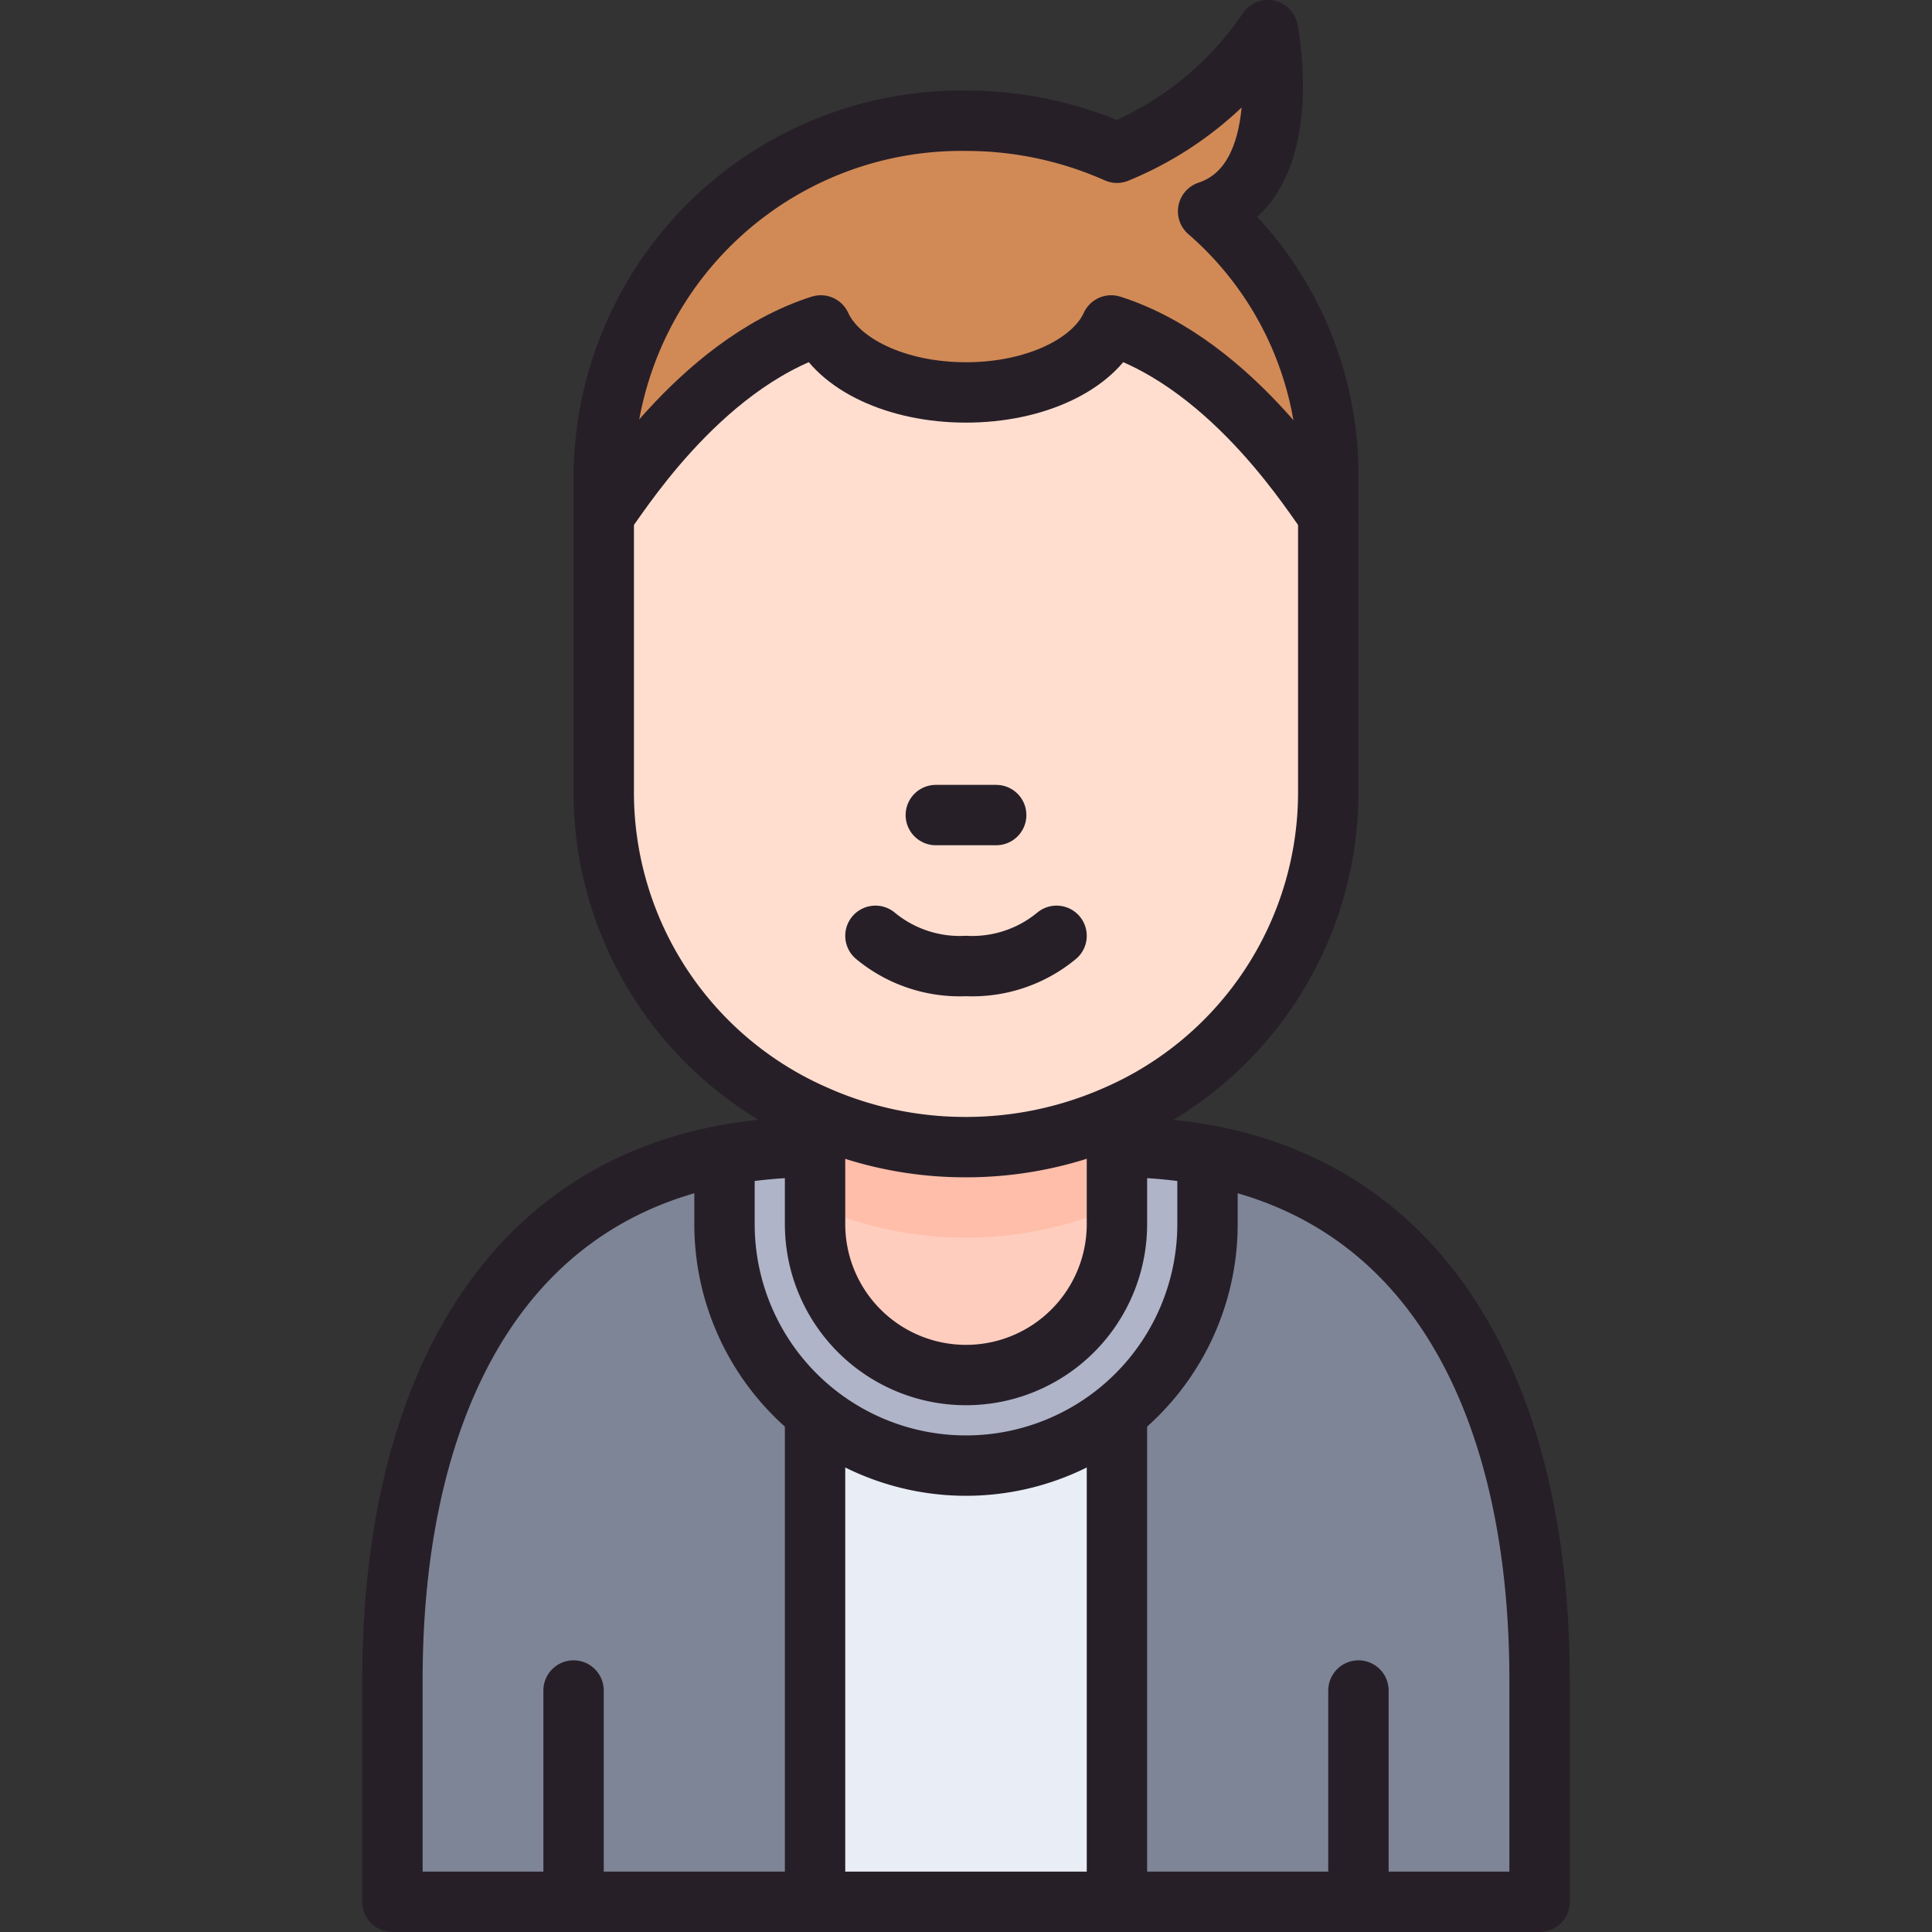
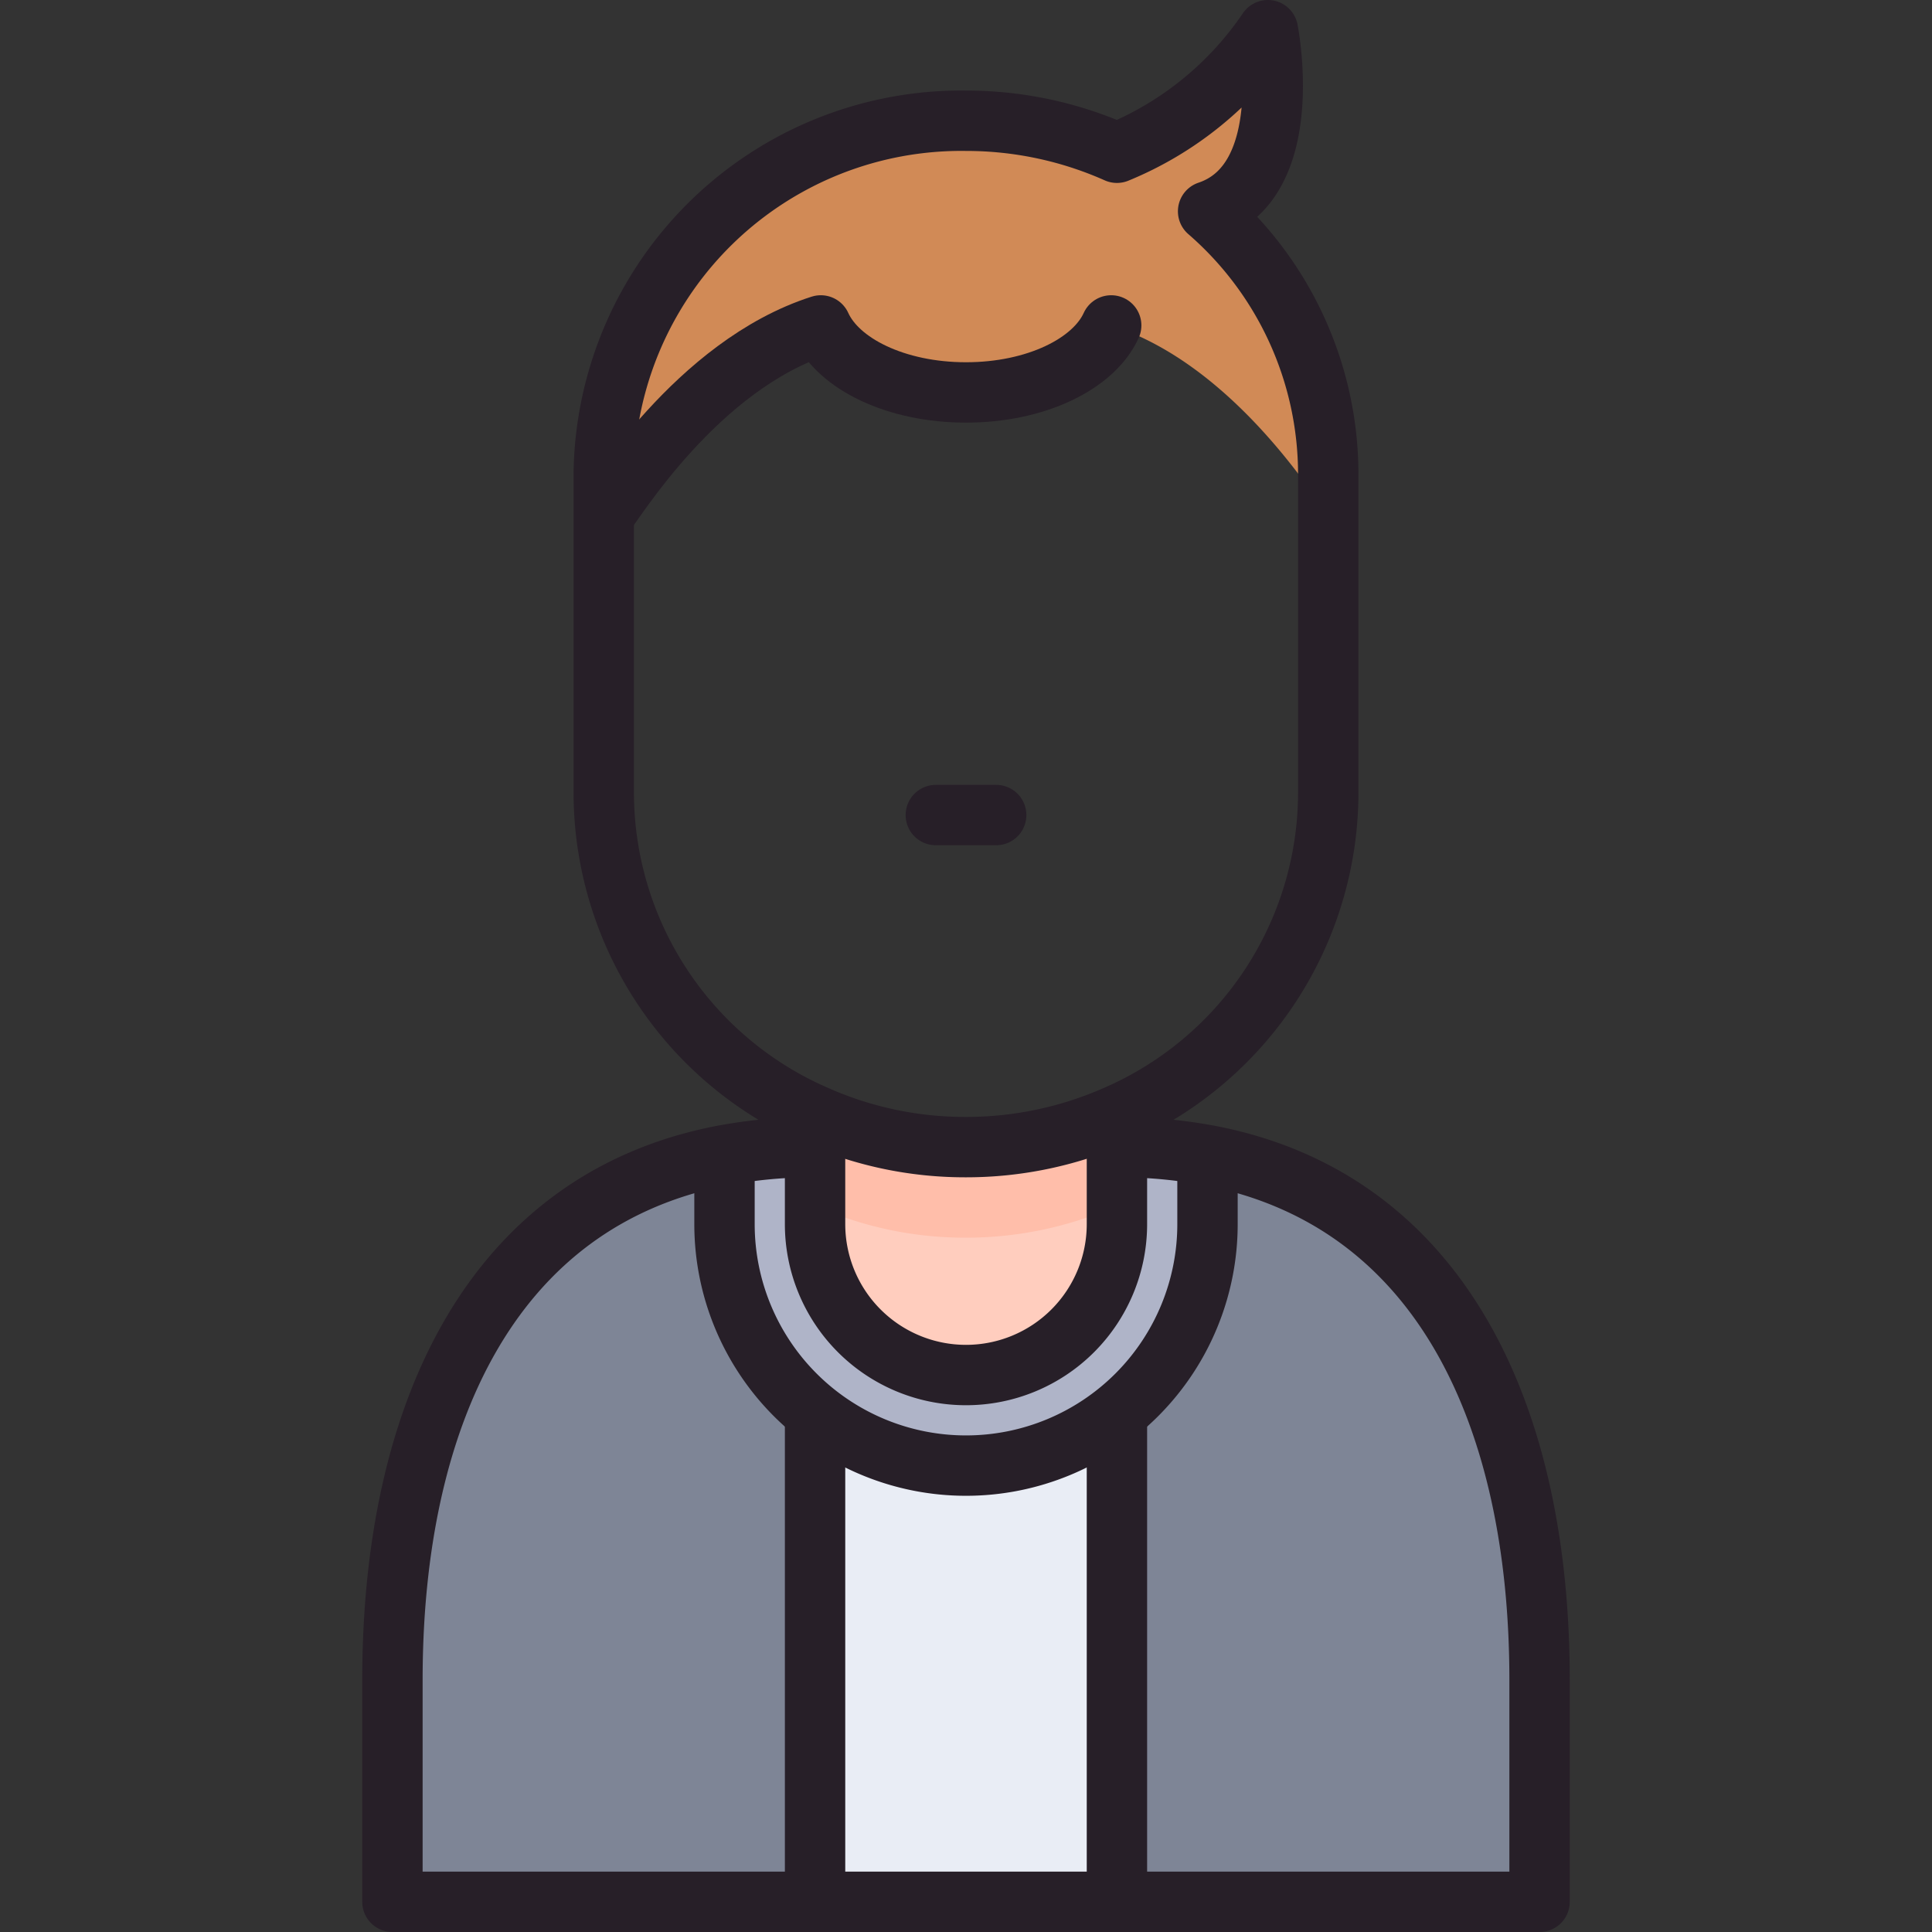
<svg xmlns="http://www.w3.org/2000/svg" viewBox="0 0 64 64">
  <rect x="0" y="0" width="64" height="64" fill="#333333" stroke="none" />
  <defs>
    <style>.cls-1{fill:#7e8596;}.cls-2{fill:#e9edf5;}.cls-3{fill:#afb4c8;}.cls-4{fill:#ffcdbe;}.cls-5{fill:#d18a56;}.cls-6{fill:#ffdecf;}.cls-7{fill:#ffbeaa;}.cls-8{fill:none;stroke:#271f28;stroke-linecap:round;stroke-linejoin:round;stroke-width:2px;}</style>
  </defs>
  <title>12-People Avatar-Man</title>
  <g id="_12-People_Avatar-Man" data-name="12-People Avatar-Man">
    <g id="_Group_" data-name="&lt;Group&gt;">
      <path class="cls-1" d="M24,40.55a7.974,7.974,0,0,0,3.11,6.32L27,47V63H13V55.65c0-8.74,3.26-15.86,10.87-17.36L24,39Z" />
      <path class="cls-2" d="M37,47V63H27V47l.11-.13a7.957,7.957,0,0,0,9.78,0Z" />
      <path class="cls-1" d="M40.13,38.29C47.74,39.79,51,46.91,51,55.65V63H37V47l-.11-.13A7.974,7.974,0,0,0,40,40.55V39Z" />
      <path class="cls-3" d="M27,38v2.55a5,5,0,0,0,10,0V38a16.245,16.245,0,0,1,3.13.29L40,39v1.55a8,8,0,0,1-16,0V39l-.13-.71A16.245,16.245,0,0,1,27,38Z" />
      <path class="cls-4" d="M27.02,36.95A12.175,12.175,0,0,0,32,38a12.3,12.3,0,0,0,4.98-1.05L37,37v3.55a5,5,0,0,1-10,0V37Z" />
      <path class="cls-5" d="M27.19,10.78c-4.13,1.32-6.87,5.94-7.15,6.22H20V15.69A11.844,11.844,0,0,1,32,4a12.275,12.275,0,0,1,5,1.06A11.139,11.139,0,0,0,42,1s1,5-1.98,6A11.534,11.534,0,0,1,44,15.69V17h-.04c-.28-.28-3.02-4.9-7.15-6.22C36.23,12.06,34.31,13,32,13S27.77,12.06,27.19,10.78Z" />
-       <path class="cls-6" d="M44,17v9.31a11.677,11.677,0,0,1-7.02,10.64A12.3,12.3,0,0,1,32,38a12.175,12.175,0,0,1-4.98-1.05A11.677,11.677,0,0,1,20,26.31V17h.04c.28-.28,3.02-4.9,7.15-6.22C27.77,12.06,29.69,13,32,13s4.23-.94,4.81-2.22c4.13,1.32,6.87,5.94,7.15,6.22Z" />
      <path class="cls-7" d="M36.98,36.95A12.3,12.3,0,0,1,32,38a12.175,12.175,0,0,1-4.98-1.05L27,37v3l.02-.05A12.175,12.175,0,0,0,32,41a12.3,12.3,0,0,0,4.98-1.05L37,40V37Z" />
      <path class="cls-8" d="M37,38a16.245,16.245,0,0,1,3.13.29C47.74,39.79,51,46.91,51,55.65V63H13V55.65c0-8.74,3.26-15.86,10.87-17.36A16.245,16.245,0,0,1,27,38" />
      <path class="cls-8" d="M37,37v3.55a5,5,0,0,1-10,0V37" />
-       <line class="cls-8" x1="19" y1="56" x2="19" y2="63" />
-       <line class="cls-8" x1="45" y1="56" x2="45" y2="63" />
      <line class="cls-8" x1="31" y1="27" x2="33" y2="27" />
-       <path class="cls-8" d="M35,31a4.38,4.38,0,0,1-3,1,4.38,4.38,0,0,1-3-1" />
      <path class="cls-8" d="M44,17V15.69A11.534,11.534,0,0,0,40.02,7C43,6,42,1,42,1a11.139,11.139,0,0,1-5,4.06A12.275,12.275,0,0,0,32,4,11.844,11.844,0,0,0,20,15.69V26.31a11.677,11.677,0,0,0,7.02,10.64A12.175,12.175,0,0,0,32,38a12.3,12.3,0,0,0,4.98-1.05A11.677,11.677,0,0,0,44,26.31Z" />
      <path class="cls-8" d="M40,39v1.55a8,8,0,0,1-16,0V39" />
-       <path class="cls-8" d="M20.04,17c.28-.28,3.02-4.9,7.15-6.22C27.77,12.06,29.69,13,32,13s4.23-.94,4.81-2.22c4.13,1.32,6.87,5.94,7.15,6.22" />
+       <path class="cls-8" d="M20.04,17c.28-.28,3.02-4.9,7.15-6.22C27.77,12.06,29.69,13,32,13s4.23-.94,4.81-2.22" />
      <line class="cls-8" x1="27" y1="47" x2="27" y2="63" />
      <line class="cls-8" x1="37" y1="47" x2="37" y2="63" />
    </g>
  </g>
</svg>